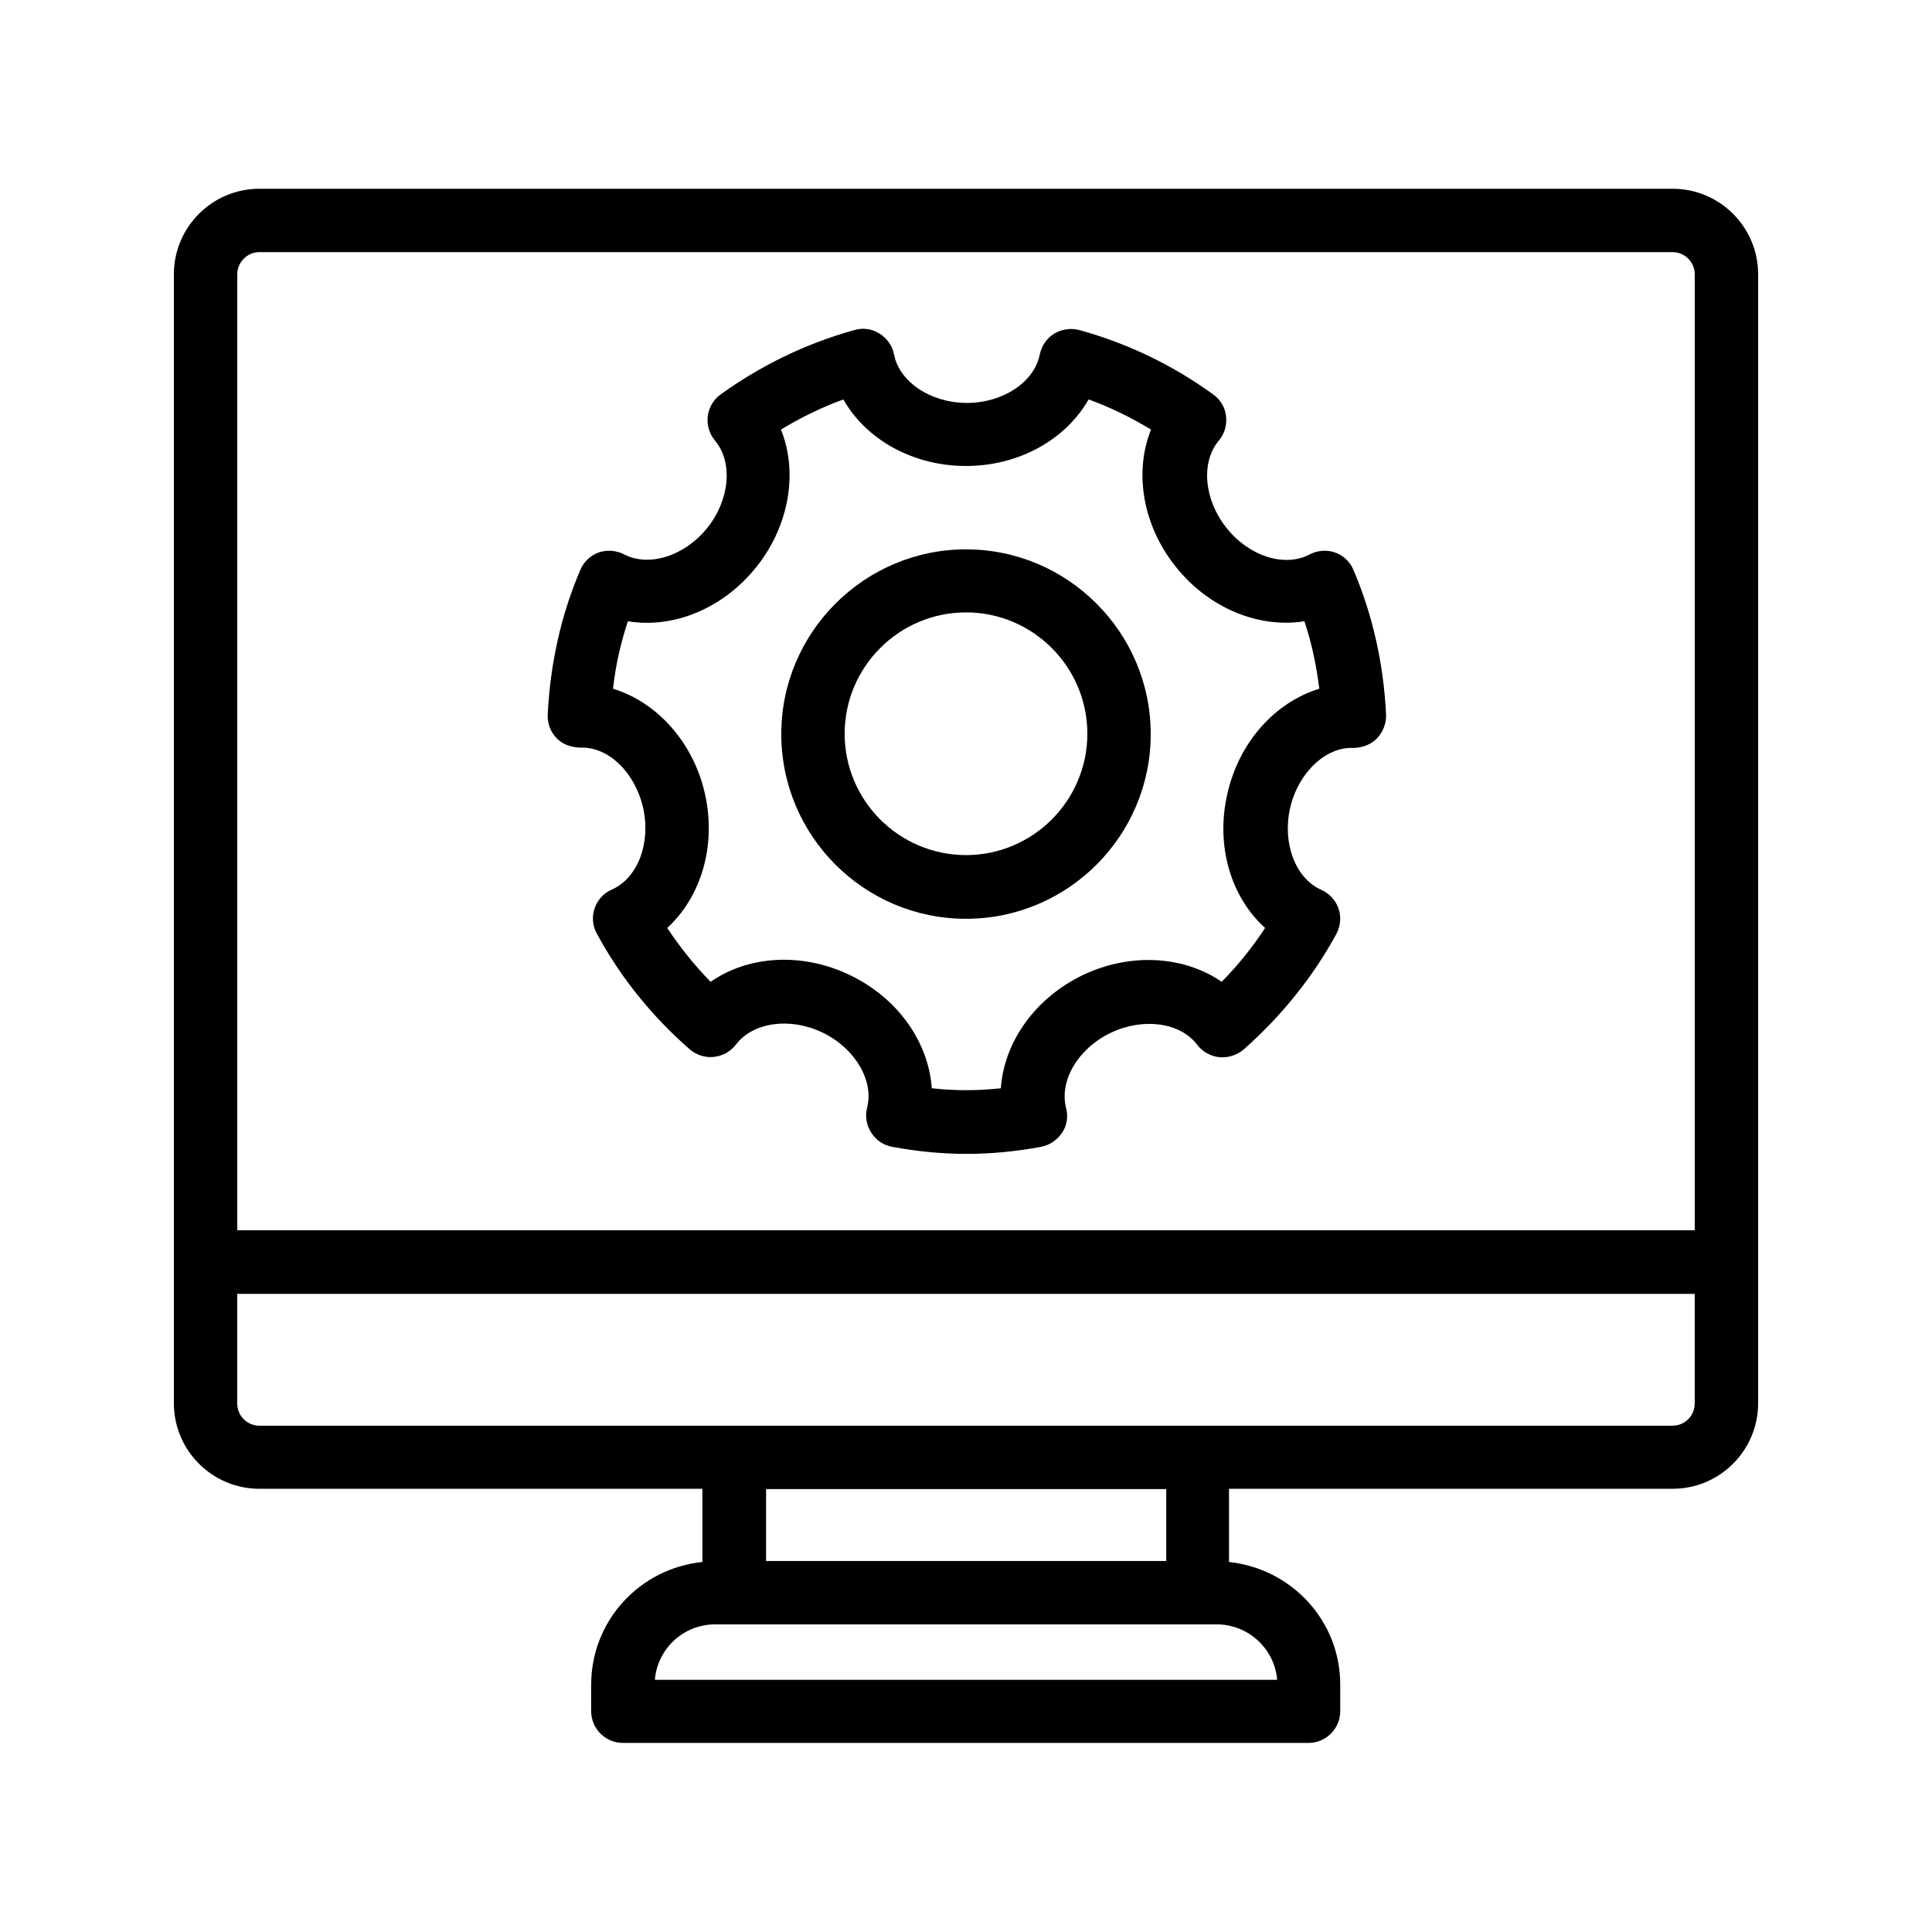
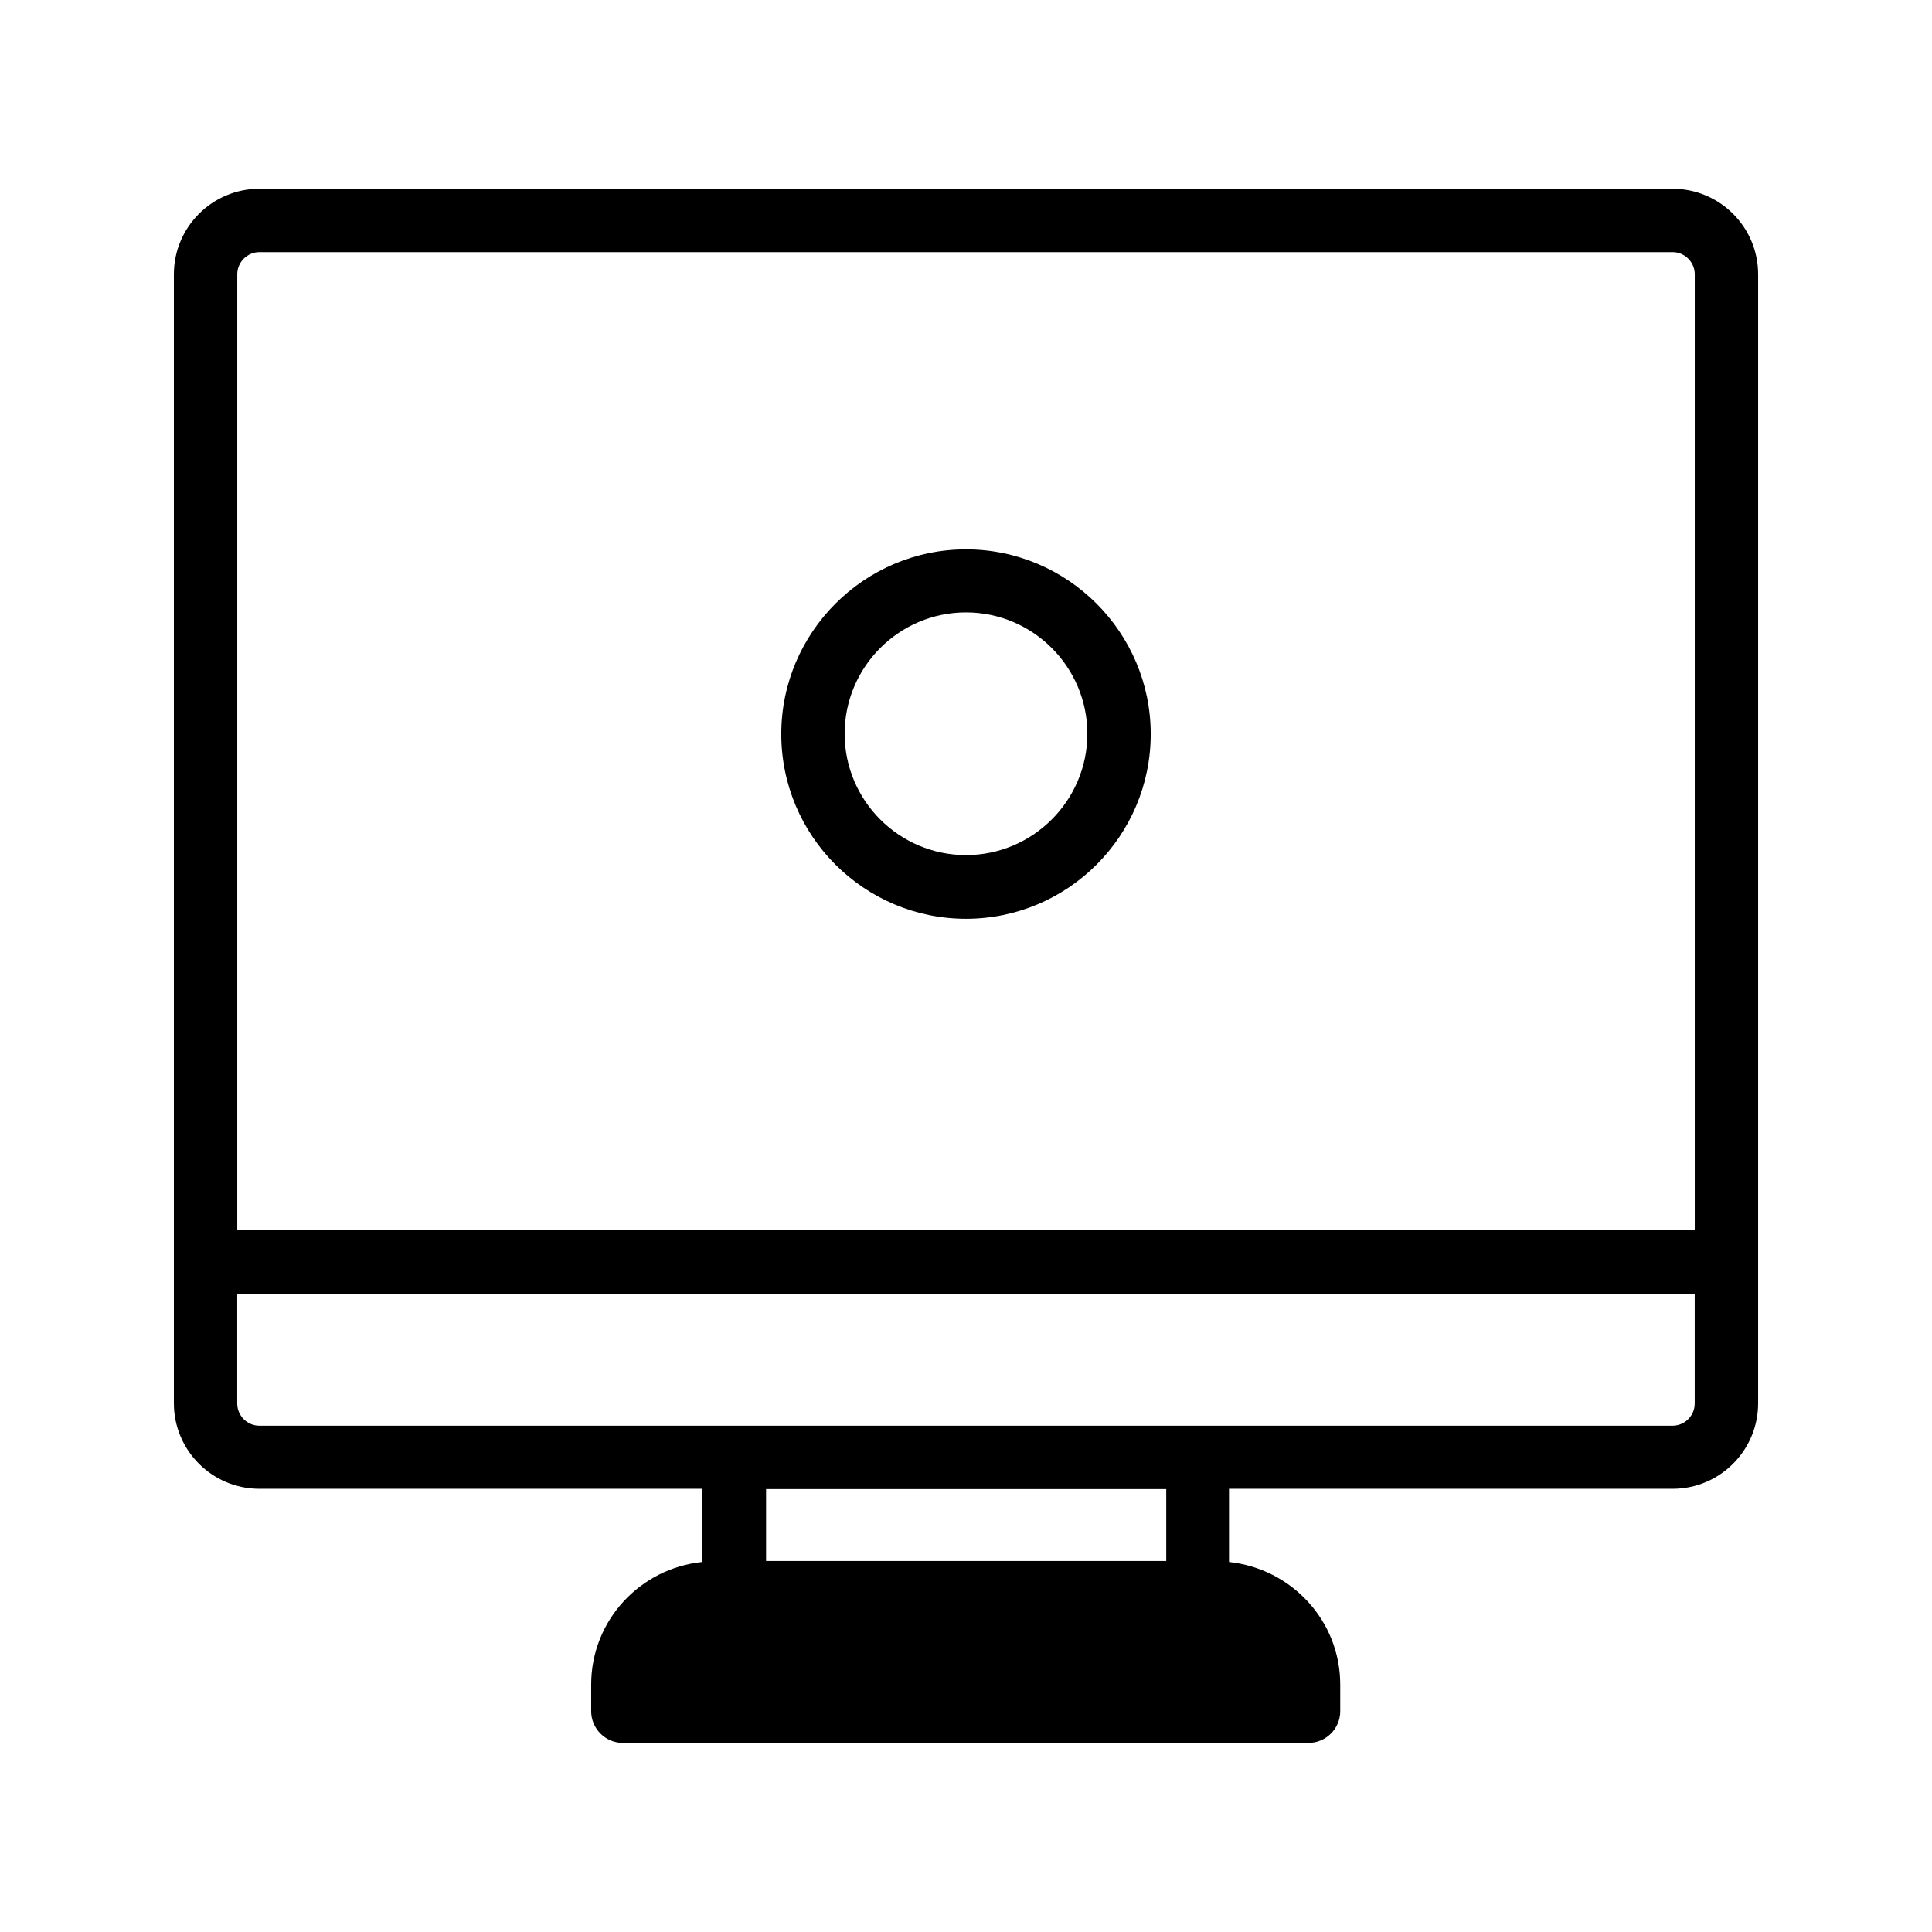
<svg xmlns="http://www.w3.org/2000/svg" fill="#000000" width="800px" height="800px" version="1.1" viewBox="144 144 512 512">
  <g>
-     <path d="m587.25 194.02h-374.5c-12.512 0-22.672 10.16-22.672 22.672v299.18c0 12.512 10.16 22.672 22.672 22.672h117.39v19.398c-16.543 1.68-29.473 15.535-29.473 32.496v7.055c0 4.617 3.777 8.398 8.398 8.398h181.71c4.617 0 8.398-3.777 8.398-8.398v-7.055c0-16.961-12.93-30.73-29.473-32.496v-19.398h117.55c12.512 0 22.672-10.16 22.672-22.672v-299.18c0-12.512-10.16-22.672-22.672-22.672zm-374.5 16.793h374.5c3.273 0 5.879 2.688 5.879 5.879v253.33h-386.25v-253.33c0-3.273 2.688-5.879 5.879-5.879zm269.71 378.36h-164.91c0.672-8.23 7.559-14.695 15.953-14.695h132.92c8.395 0 15.367 6.465 16.039 14.695zm-29.473-31.488h-105.97v-19.062h106.05v19.062zm134.26-35.855h-374.5c-3.273 0-5.879-2.688-5.879-5.879v-29.055h386.25v29.055c0 3.277-2.688 5.879-5.879 5.879z" />
+     <path d="m587.25 194.02h-374.5c-12.512 0-22.672 10.16-22.672 22.672v299.18c0 12.512 10.16 22.672 22.672 22.672h117.39v19.398c-16.543 1.68-29.473 15.535-29.473 32.496v7.055c0 4.617 3.777 8.398 8.398 8.398h181.71c4.617 0 8.398-3.777 8.398-8.398v-7.055c0-16.961-12.93-30.73-29.473-32.496v-19.398h117.55c12.512 0 22.672-10.16 22.672-22.672v-299.18c0-12.512-10.16-22.672-22.672-22.672zm-374.5 16.793h374.5c3.273 0 5.879 2.688 5.879 5.879v253.33h-386.25v-253.33c0-3.273 2.688-5.879 5.879-5.879zm269.71 378.36h-164.91h132.92c8.395 0 15.367 6.465 16.039 14.695zm-29.473-31.488h-105.97v-19.062h106.05v19.062zm134.26-35.855h-374.5c-3.273 0-5.879-2.688-5.879-5.879v-29.055h386.25v29.055c0 3.277-2.688 5.879-5.879 5.879z" />
    <path d="m400 387.49c27.039 0 48.953-22 48.953-48.953s-22-48.953-48.953-48.953-48.953 22-48.953 48.953 21.914 48.953 48.953 48.953zm0-81.199c17.719 0 32.16 14.441 32.16 32.16s-14.441 32.16-32.16 32.16-32.16-14.441-32.16-32.16c0-17.715 14.441-32.16 32.16-32.16z" />
-     <path d="m297.64 342.14c7.559-0.418 14.695 6.633 16.793 15.953 2.098 9.32-1.426 18.641-8.312 21.664-2.184 0.922-3.777 2.769-4.535 4.953-0.754 2.184-0.586 4.617 0.586 6.719 6.215 11.504 14.527 21.832 24.602 30.648 1.762 1.512 4.113 2.266 6.383 2.016 2.352-0.25 4.449-1.426 5.879-3.273 4.535-5.961 14.359-7.305 22.922-3.191 8.566 4.113 13.688 12.68 11.84 19.902-0.586 2.266-0.168 4.703 1.09 6.633 1.258 2.016 3.273 3.359 5.625 3.777 6.887 1.258 13.266 1.848 19.648 1.848 6.383 0 12.762-0.586 19.648-1.848 2.266-0.418 4.281-1.762 5.625-3.695 1.344-1.93 1.68-4.367 1.09-6.633-1.848-7.223 3.191-15.785 11.84-19.902 8.566-4.113 18.473-2.769 22.922 3.191 1.426 1.848 3.527 3.023 5.879 3.273 2.266 0.168 4.617-0.504 6.383-2.016 10.078-8.902 18.391-19.23 24.602-30.648 1.09-2.098 1.344-4.535 0.586-6.719-0.754-2.184-2.434-4.031-4.535-4.953-6.887-3.023-10.41-12.344-8.312-21.664 2.098-9.32 9.488-16.375 16.793-15.953 2.352-0.082 4.535-0.84 6.215-2.519 1.594-1.68 2.519-3.945 2.434-6.297-0.672-13.52-3.527-26.367-8.648-38.375-0.922-2.184-2.688-3.863-4.871-4.617-2.184-0.754-4.617-0.586-6.719 0.504-6.633 3.527-16.121 0.504-22.082-7.055-5.961-7.473-6.801-17.383-2.016-23.09 1.512-1.762 2.184-4.113 1.93-6.465-0.25-2.352-1.512-4.449-3.441-5.793-10.746-7.809-22.672-13.52-35.434-17.047-2.266-0.586-4.617-0.25-6.633 0.922-2.016 1.258-3.359 3.191-3.863 5.543-1.426 7.305-9.742 12.848-19.312 12.848-9.574 0-17.887-5.543-19.312-12.848-0.418-2.266-1.848-4.281-3.863-5.543-2.016-1.258-4.367-1.594-6.633-0.922-12.762 3.527-24.688 9.32-35.434 17.047-1.93 1.344-3.106 3.441-3.441 5.793-0.25 2.352 0.418 4.617 1.93 6.465 4.785 5.711 3.945 15.617-2.016 23.09-5.961 7.473-15.449 10.496-22.082 7.055-2.098-1.09-4.535-1.258-6.719-0.504-2.184 0.754-3.945 2.434-4.871 4.617-5.121 11.922-7.977 24.855-8.648 38.375-0.082 2.352 0.754 4.617 2.434 6.297 1.691 1.68 3.707 2.269 6.059 2.438zm12.766-33.504c12.008 2.016 25.273-3.359 34.09-14.441 8.734-11 11-25.105 6.465-36.359 5.289-3.191 10.746-5.879 16.543-7.977 5.961 10.578 18.391 17.633 32.496 17.633s26.449-7.055 32.496-17.633c5.793 2.098 11.25 4.785 16.543 7.977-4.535 11.25-2.266 25.359 6.551 36.359 8.816 11.082 22.168 16.375 34.09 14.441 1.93 5.793 3.191 11.754 3.945 17.887-11.586 3.527-21.242 14.023-24.352 27.793-3.191 13.77 0.922 27.457 9.992 35.602-3.359 5.121-7.137 9.824-11.504 14.273-9.992-6.887-24.184-7.809-36.863-1.762-12.68 6.129-20.824 17.801-21.664 29.977-6.297 0.672-12.09 0.672-18.305 0-0.84-12.176-8.902-23.848-21.664-29.977-12.68-6.129-26.953-5.207-36.945 1.762-4.367-4.449-8.145-9.238-11.504-14.273 8.984-8.23 13.098-21.832 9.992-35.602-3.106-13.688-12.762-24.266-24.352-27.793 0.672-6.129 2.016-12.094 3.949-17.887z" />
  </g>
</svg>